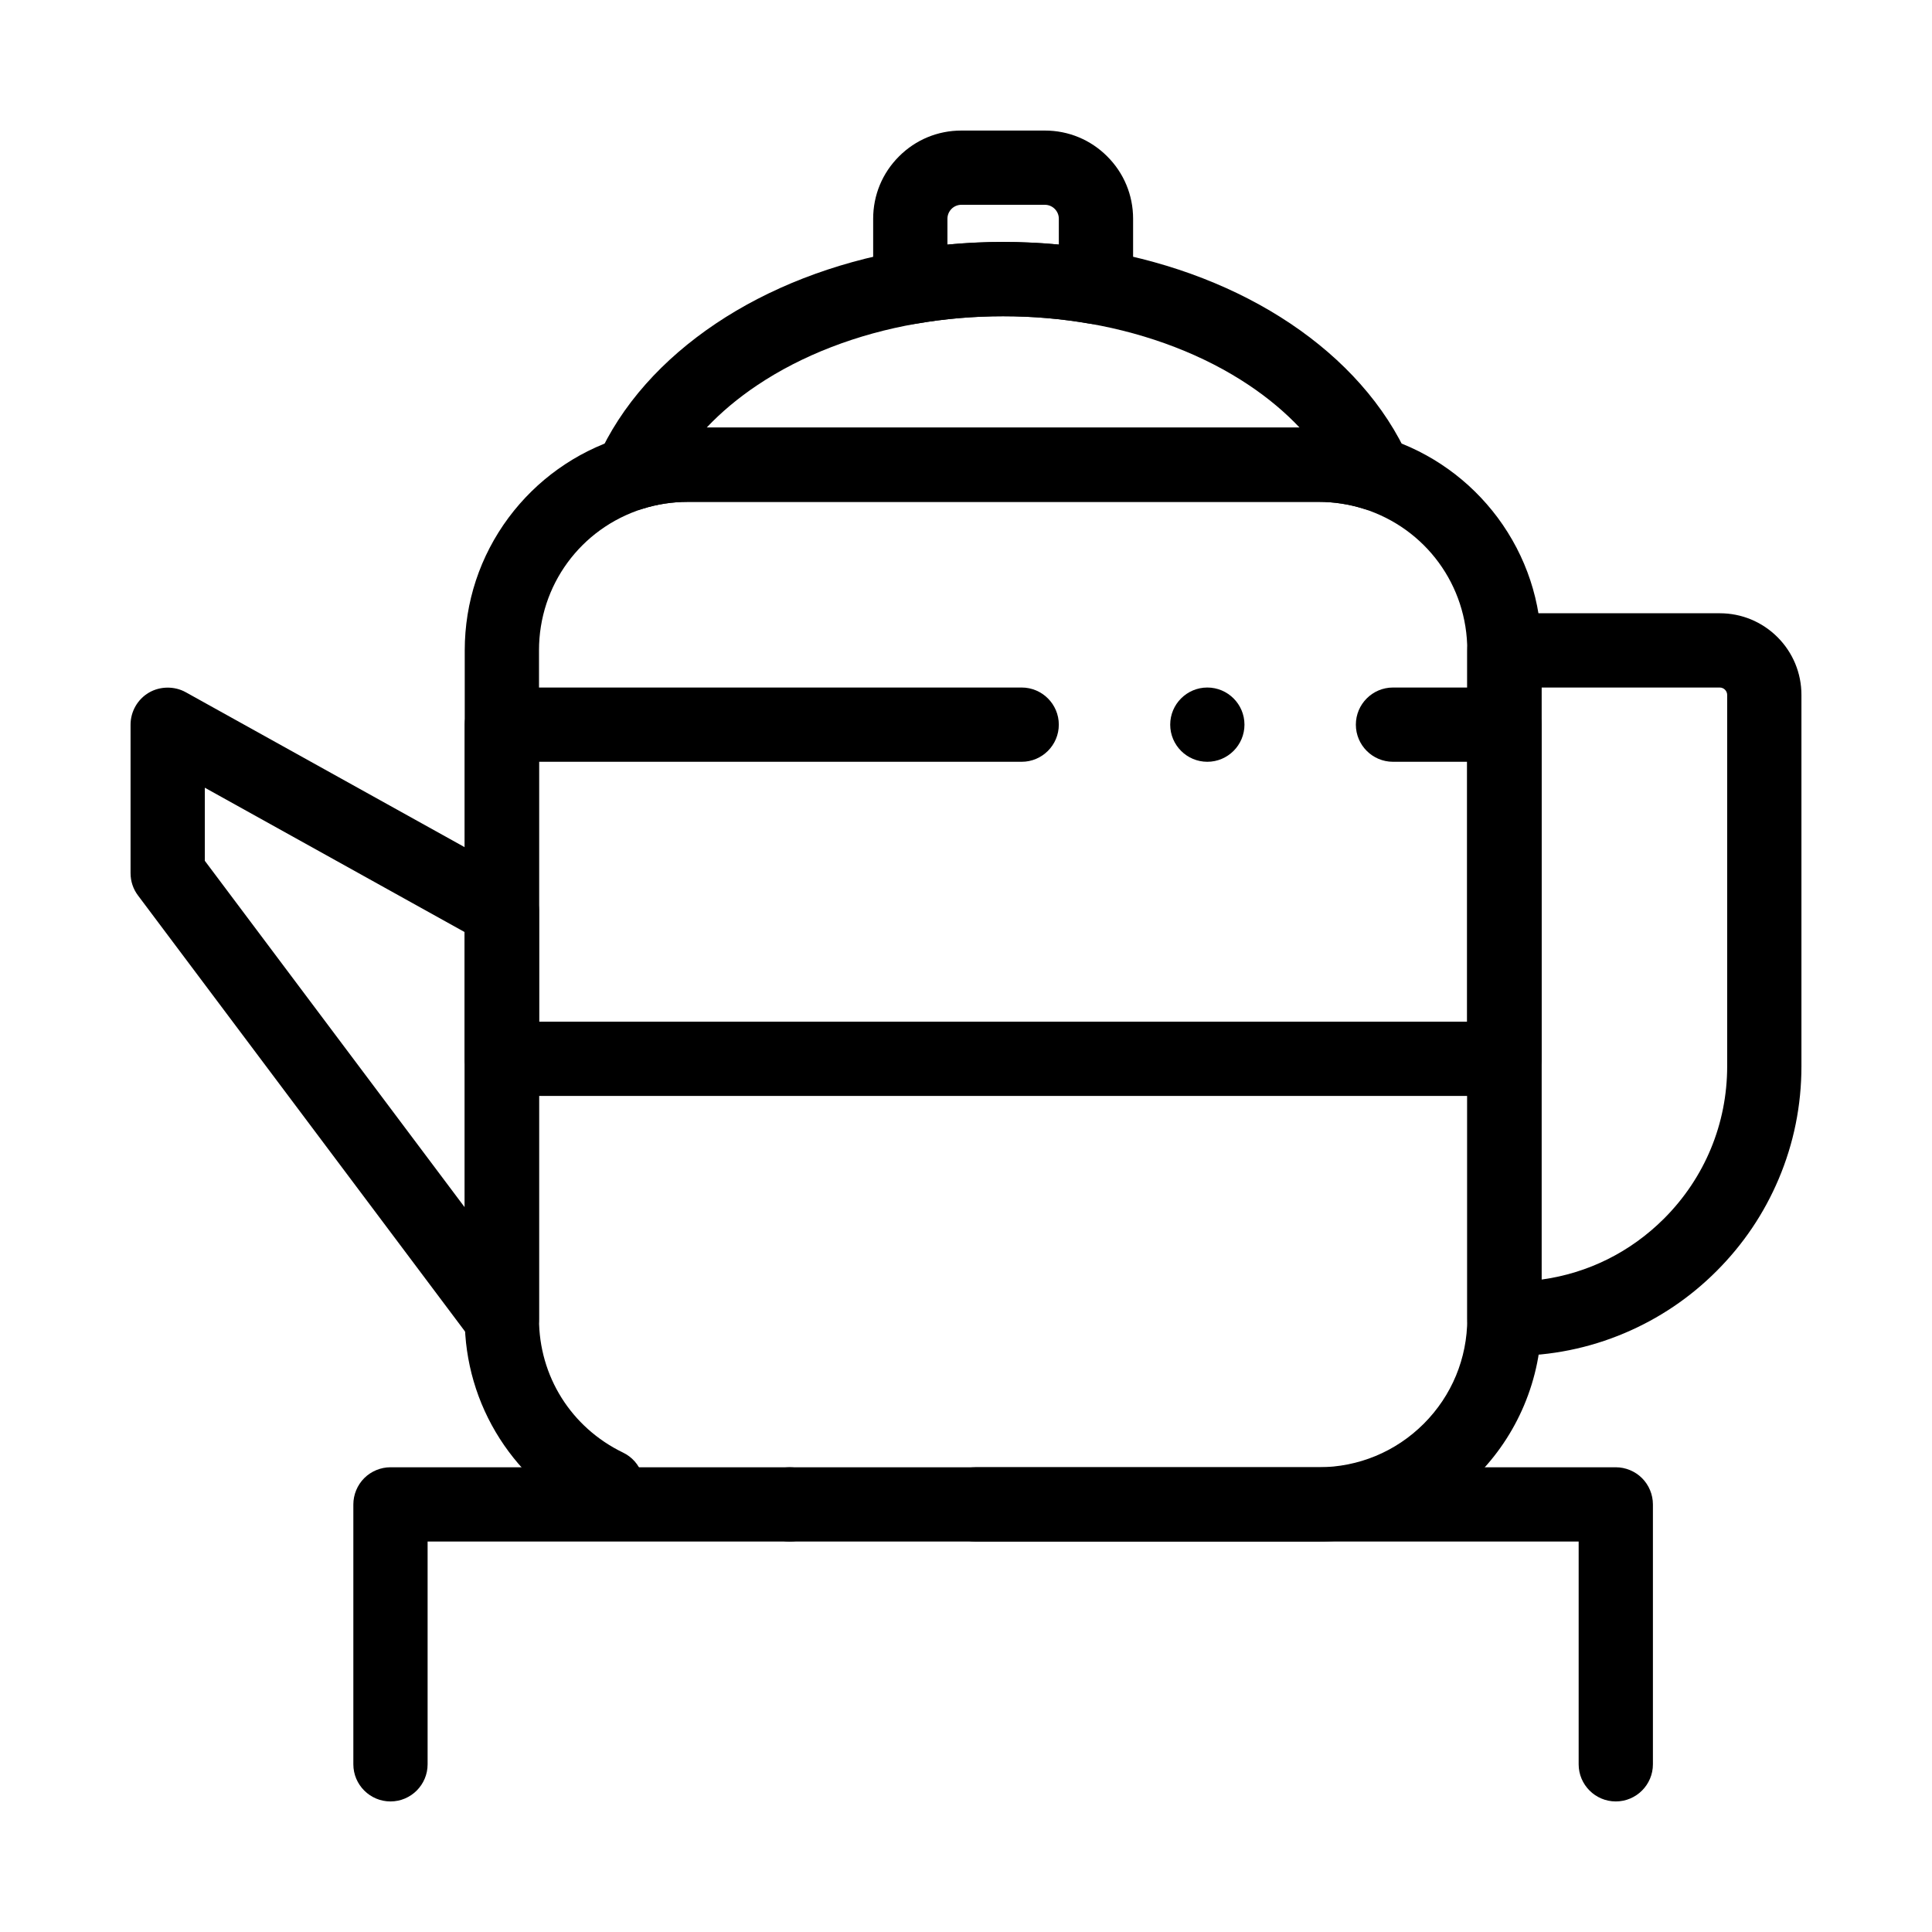
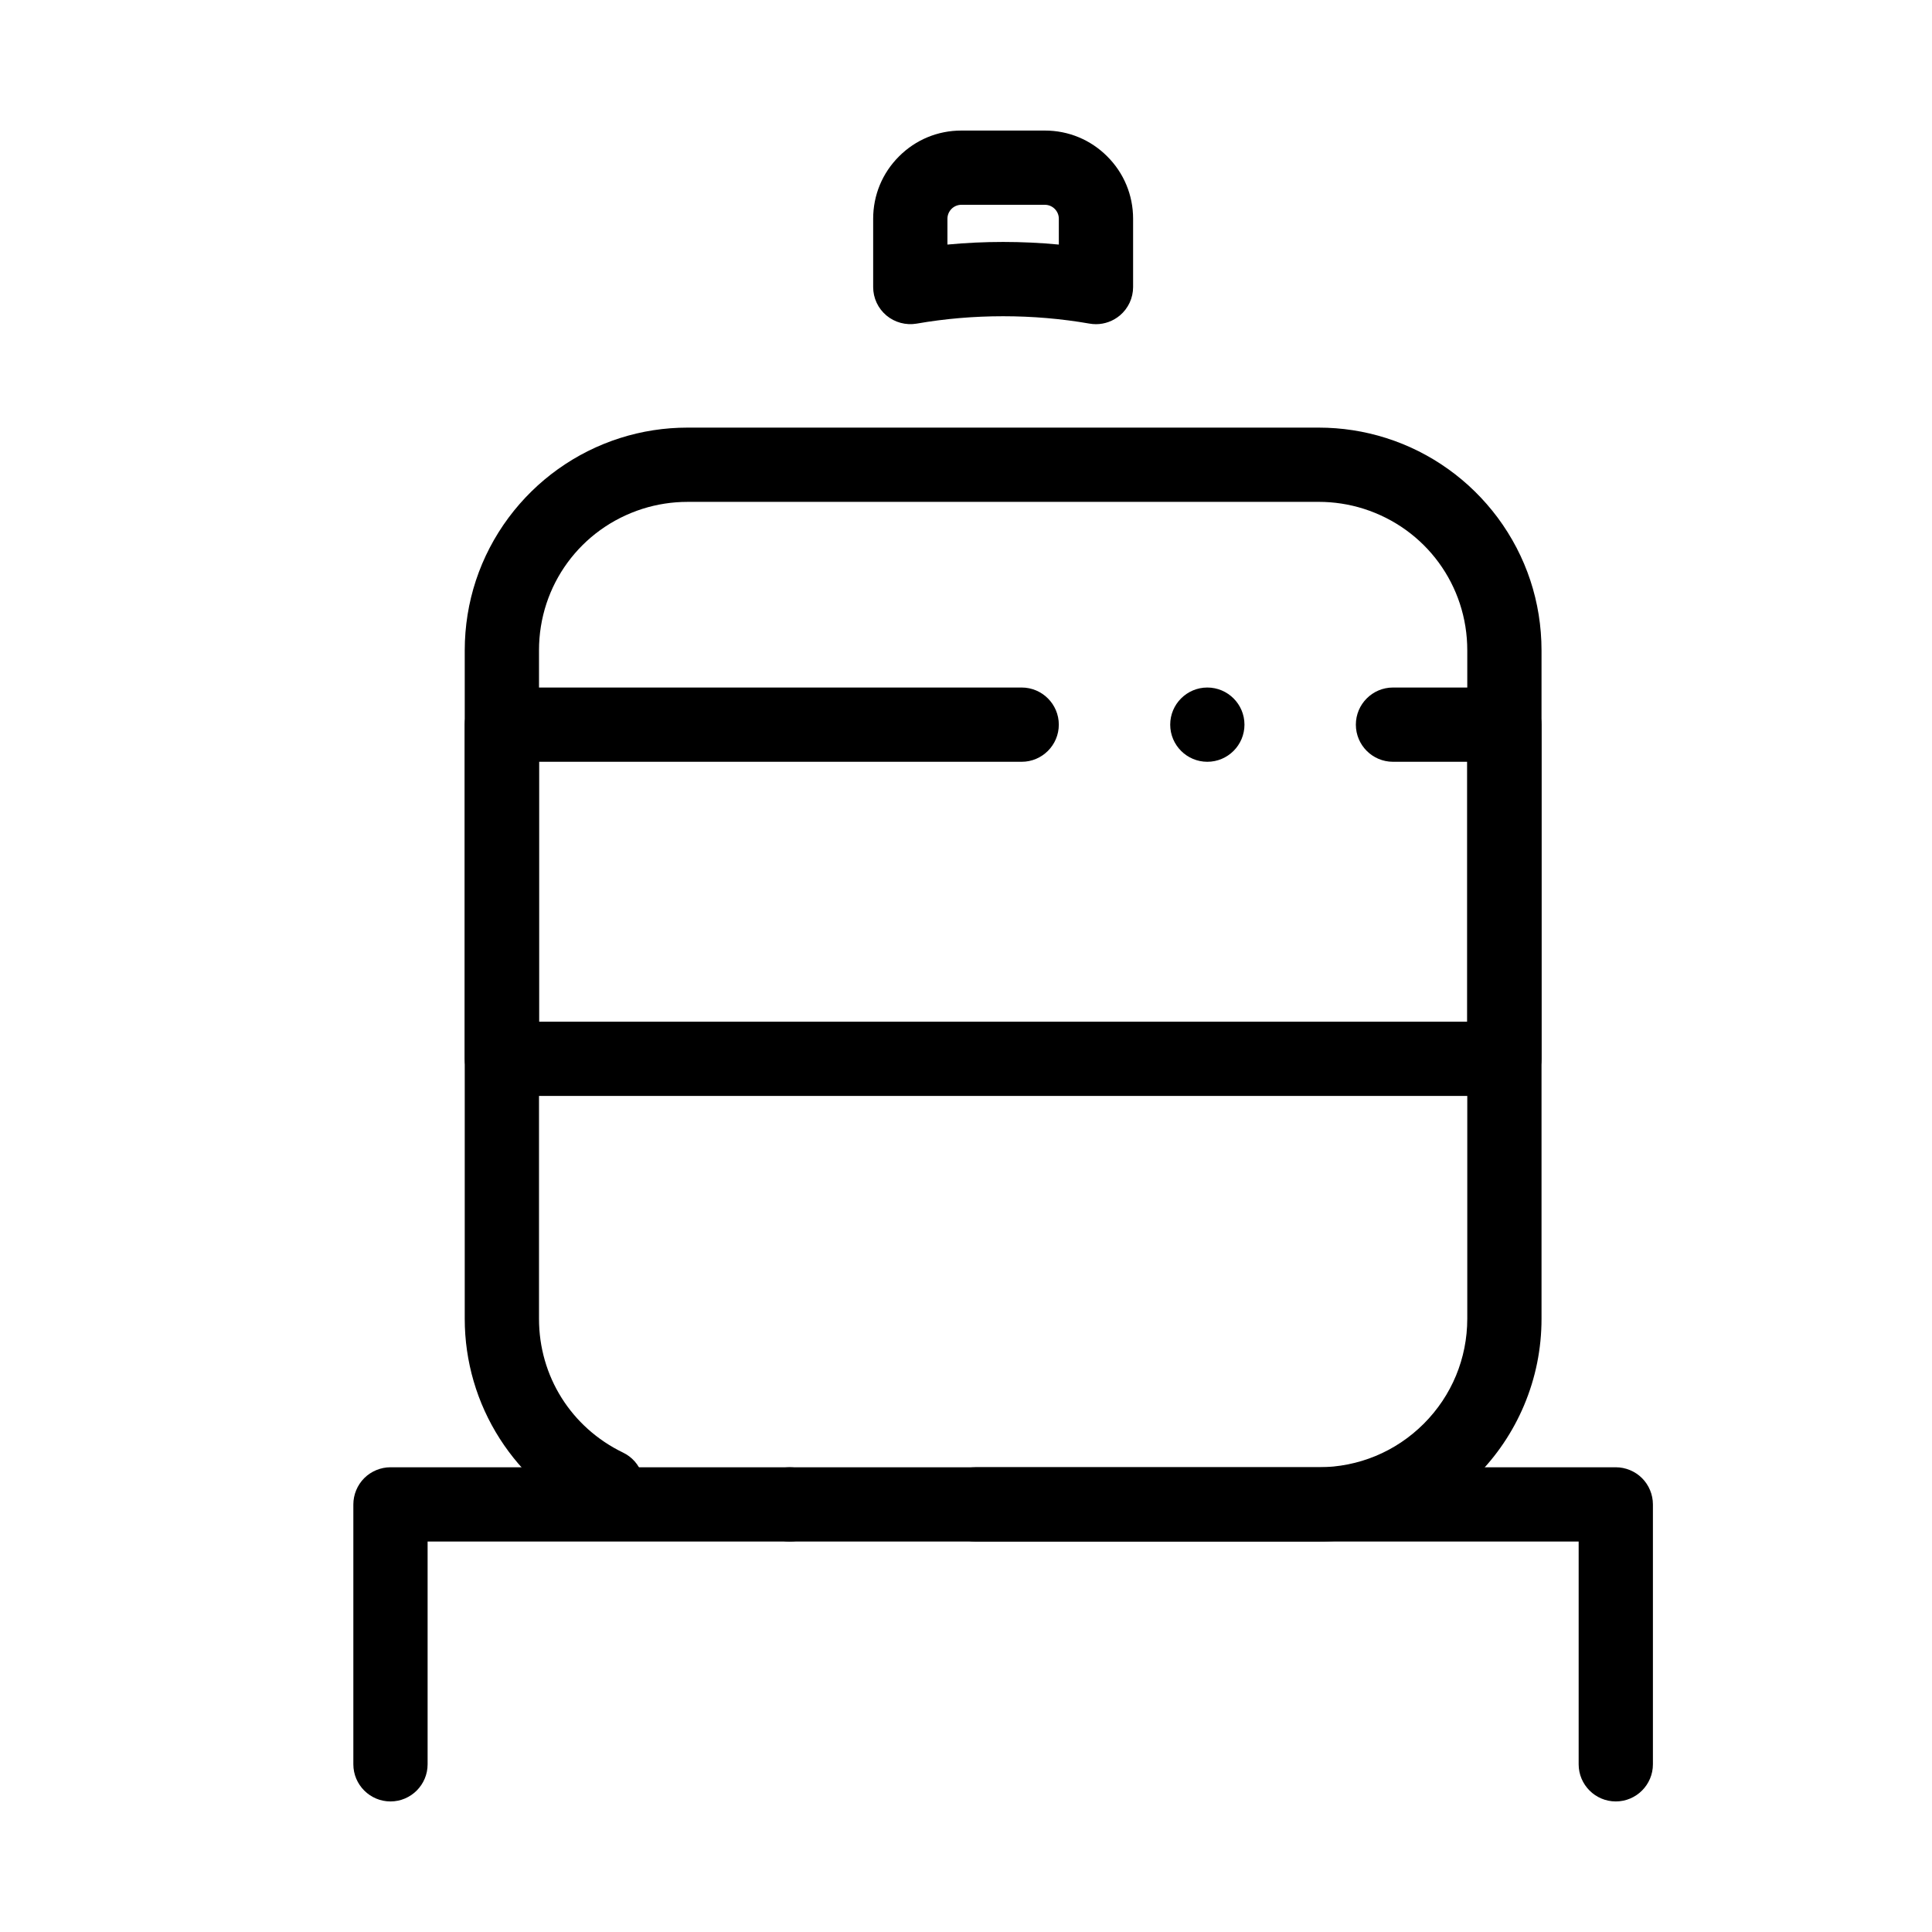
<svg xmlns="http://www.w3.org/2000/svg" fill="#000000" width="800px" height="800px" version="1.1" viewBox="144 144 512 512">
  <g>
    <path d="m402.48 552.52c-5.434 0-9.84-4.418-9.84-9.84 0-5.422 4.41-9.84 9.84-9.84h91.004c10.5-0.012 20.387-4.102 27.828-11.531 7.43-7.441 11.523-17.328 11.531-27.828v-177.12c0.02-17.23-11.02-32.305-27.465-37.531-3.836-1.211-7.844-1.832-11.898-1.832l-167.28 0.004c-4.055 0-8.059 0.621-11.898 1.832-16.441 5.223-27.48 20.297-27.461 37.527v177.12c-0.012 15.223 8.52 28.812 22.258 35.465 2.371 1.141 4.152 3.137 5.008 5.617 0.867 2.488 0.719 5.156-0.434 7.527-1.625 3.375-5.106 5.559-8.867 5.559-1.484 0-2.922-0.336-4.269-0.984-9.852-4.754-18.176-12.152-24.09-21.391-6.07-9.488-9.289-20.48-9.289-31.793v-177.12c0.012-12.801 4.035-24.973 11.641-35.207 3.672-4.922 8.051-9.23 13.039-12.801 5.059-3.621 10.617-6.406 16.52-8.277 5.766-1.832 11.77-2.754 17.84-2.754h167.28c6.07 0 12.074 0.926 17.84 2.754 5.914 1.871 11.465 4.656 16.52 8.277 4.988 3.57 9.367 7.883 13.039 12.801 7.606 10.234 11.633 22.406 11.641 35.207v177.12c0 7.969-1.566 15.703-4.644 22.984-2.973 7.027-7.234 13.344-12.645 18.766-5.422 5.41-11.738 9.672-18.766 12.645-7.277 3.078-15.012 4.644-22.98 4.644h-90.992-0.012zm-49.199 0c-5.434 0-9.84-4.418-9.84-9.84 0-5.422 4.41-9.84 9.84-9.84 5.422 0 9.84 4.418 9.84 9.84 0 5.422-4.418 9.84-9.84 9.84z" />
    <path d="m434.46 229.91c-0.57 0-1.152-0.051-1.711-0.148-14.938-2.609-30.879-2.609-45.816 0-2.844 0.492-5.816-0.305-8.031-2.164-2.223-1.871-3.504-4.613-3.504-7.527v-18.105c0-6.25 2.43-12.113 6.848-16.52 4.41-4.418 10.273-6.848 16.52-6.848h22.141c6.25 0 12.113 2.43 16.52 6.848 4.418 4.406 6.856 10.27 6.856 16.52v18.105c0 2.902-1.277 5.648-3.504 7.527-1.77 1.484-4.023 2.312-6.316 2.312zm-35.688-31.637c-2.035 0-3.691 1.664-3.691 3.691v6.848c9.742-0.926 19.789-0.926 29.52 0v-6.848c0-2.027-1.664-3.691-3.691-3.691z" />
-     <path d="m508.34 279.29c-1.004 0-2.008-0.156-2.961-0.461-3.848-1.211-7.852-1.832-11.898-1.832l-167.28 0.004c-4.055 0-8.059 0.621-11.898 1.832-0.965 0.305-1.957 0.461-2.961 0.461-2.805 0-5.481-1.199-7.34-3.277-2.578-2.883-3.238-7.027-1.664-10.547 3.09-6.965 7.398-13.59 12.801-19.68 5.234-5.894 11.484-11.297 18.578-16.051 7.008-4.695 14.789-8.719 23.133-11.965 8.414-3.277 17.398-5.766 26.695-7.398 17.16-2.992 35.426-2.992 52.586 0 9.297 1.633 18.281 4.121 26.695 7.398 8.344 3.246 16.129 7.273 23.133 11.965 7.094 4.754 13.344 10.156 18.566 16.051 5.41 6.09 9.723 12.715 12.812 19.68 1.574 3.531 0.914 7.664-1.664 10.547-1.855 2.074-4.531 3.273-7.336 3.273zm-177.07-21.973h157.14c-3.836-4.062-8.344-7.844-13.402-11.227-11.816-7.922-26.441-13.57-42.262-16.324-14.957-2.609-30.859-2.609-45.816 0-15.832 2.754-30.445 8.402-42.262 16.324-5.059 3.387-9.566 7.164-13.402 11.227z" />
-     <path d="m544.65 503.32h-1.969c-2.59 0-5.125-1.055-6.957-2.883-1.832-1.828-2.883-4.367-2.883-6.957v-177.12c0-2.59 1.051-5.125 2.883-6.957 1.832-1.832 4.367-2.883 6.957-2.883h57.07c5.785 0 11.215 2.254 15.312 6.336 4.082 4.094 6.336 9.523 6.336 15.312v98.398c0 10.363-2.027 20.418-6.031 29.875-3.867 9.141-9.398 17.348-16.453 24.395-7.043 7.055-15.254 12.586-24.395 16.453-9.453 4-19.512 6.031-29.871 6.031zm7.871-177.12v156.9c12.348-1.695 23.586-7.293 32.48-16.176 10.777-10.785 16.719-25.125 16.719-40.355v-98.398c0-1.082-0.887-1.969-1.969-1.969z" />
-     <path d="m276.99 503.32c-3.07 0-6.012-1.465-7.863-3.938l-88.559-118.08c-1.289-1.711-1.969-3.758-1.969-5.902v-39.359c0-3.473 1.859-6.723 4.852-8.48 2.941-1.73 6.781-1.781 9.77-0.117l88.559 49.199c3.121 1.73 5.059 5.027 5.059 8.602v108.24c0 4.242-2.707 7.988-6.731 9.34-1.012 0.328-2.062 0.496-3.117 0.496zm-78.711-131.2 68.879 91.836v-72.934l-68.879-38.27z" />
    <path d="m572.2 621.4c-5.422 0-9.84-4.418-9.84-9.84v-59.039h-305.04v59.02 0.02c0 5.422-4.41 9.84-9.84 9.84-5.422 0-9.84-4.418-9.84-9.84v-68.879c0-2.59 1.055-5.125 2.883-6.957 1.832-1.832 4.367-2.883 6.957-2.883h324.72c2.59 0 5.125 1.051 6.957 2.883 1.832 1.832 2.883 4.367 2.883 6.957v68.879c0 5.422-4.418 9.84-9.84 9.84z" />
    <path d="m542.68 434.44h-265.68c-2.59 0-5.125-1.055-6.957-2.883-1.832-1.828-2.887-4.367-2.887-6.957v-88.559c0-2.59 1.055-5.125 2.883-6.957 1.832-1.832 4.367-2.883 6.957-2.883h137.76c5.422 0 9.84 4.418 9.84 9.84 0 5.422-4.418 9.84-9.84 9.84h-127.92v68.879h246v-68.879h-19.68c-5.434 0-9.84-4.418-9.84-9.84 0-5.422 4.406-9.84 9.84-9.84h29.52c2.59 0 5.125 1.055 6.957 2.883 1.832 1.832 2.883 4.367 2.883 6.957v88.559c0 2.59-1.055 5.125-2.883 6.957-1.832 1.832-4.371 2.883-6.957 2.883zm-78.723-88.559c-5.434 0-9.84-4.418-9.84-9.84 0-5.422 4.406-9.84 9.84-9.84 5.422 0 9.84 4.418 9.84 9.84 0 5.422-4.418 9.84-9.84 9.84z" />
  </g>
</svg>